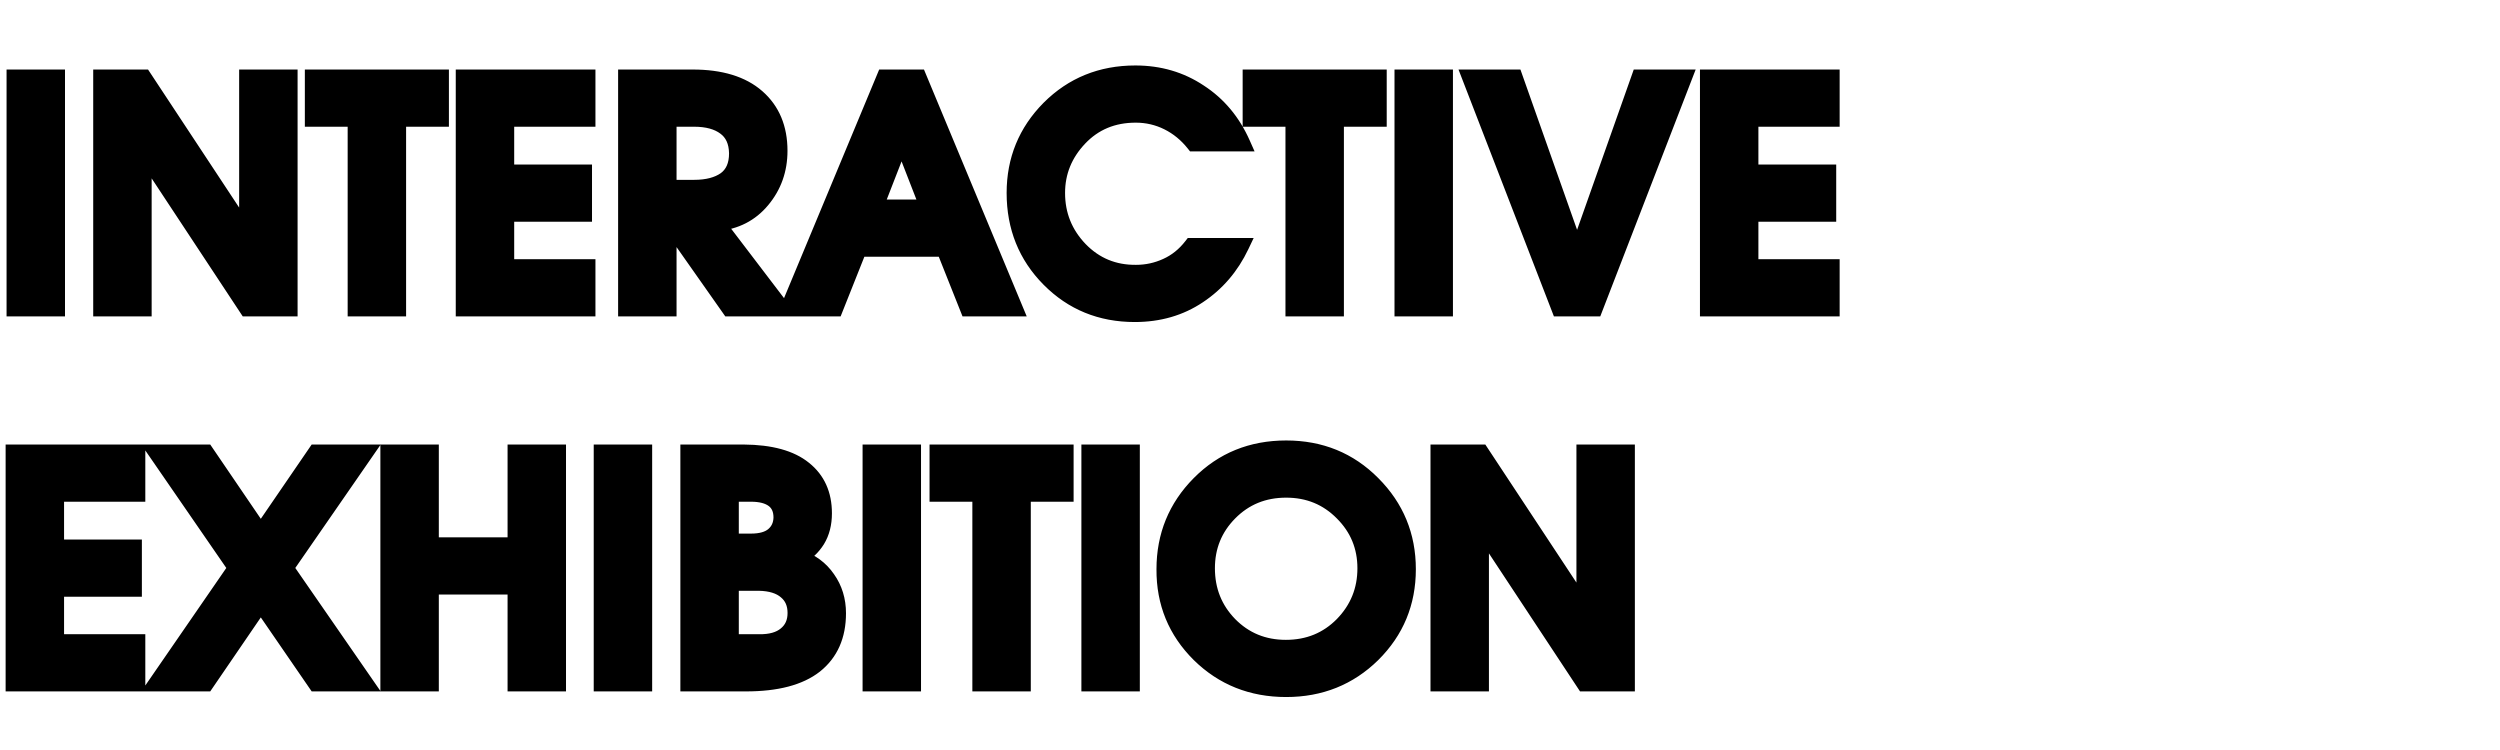
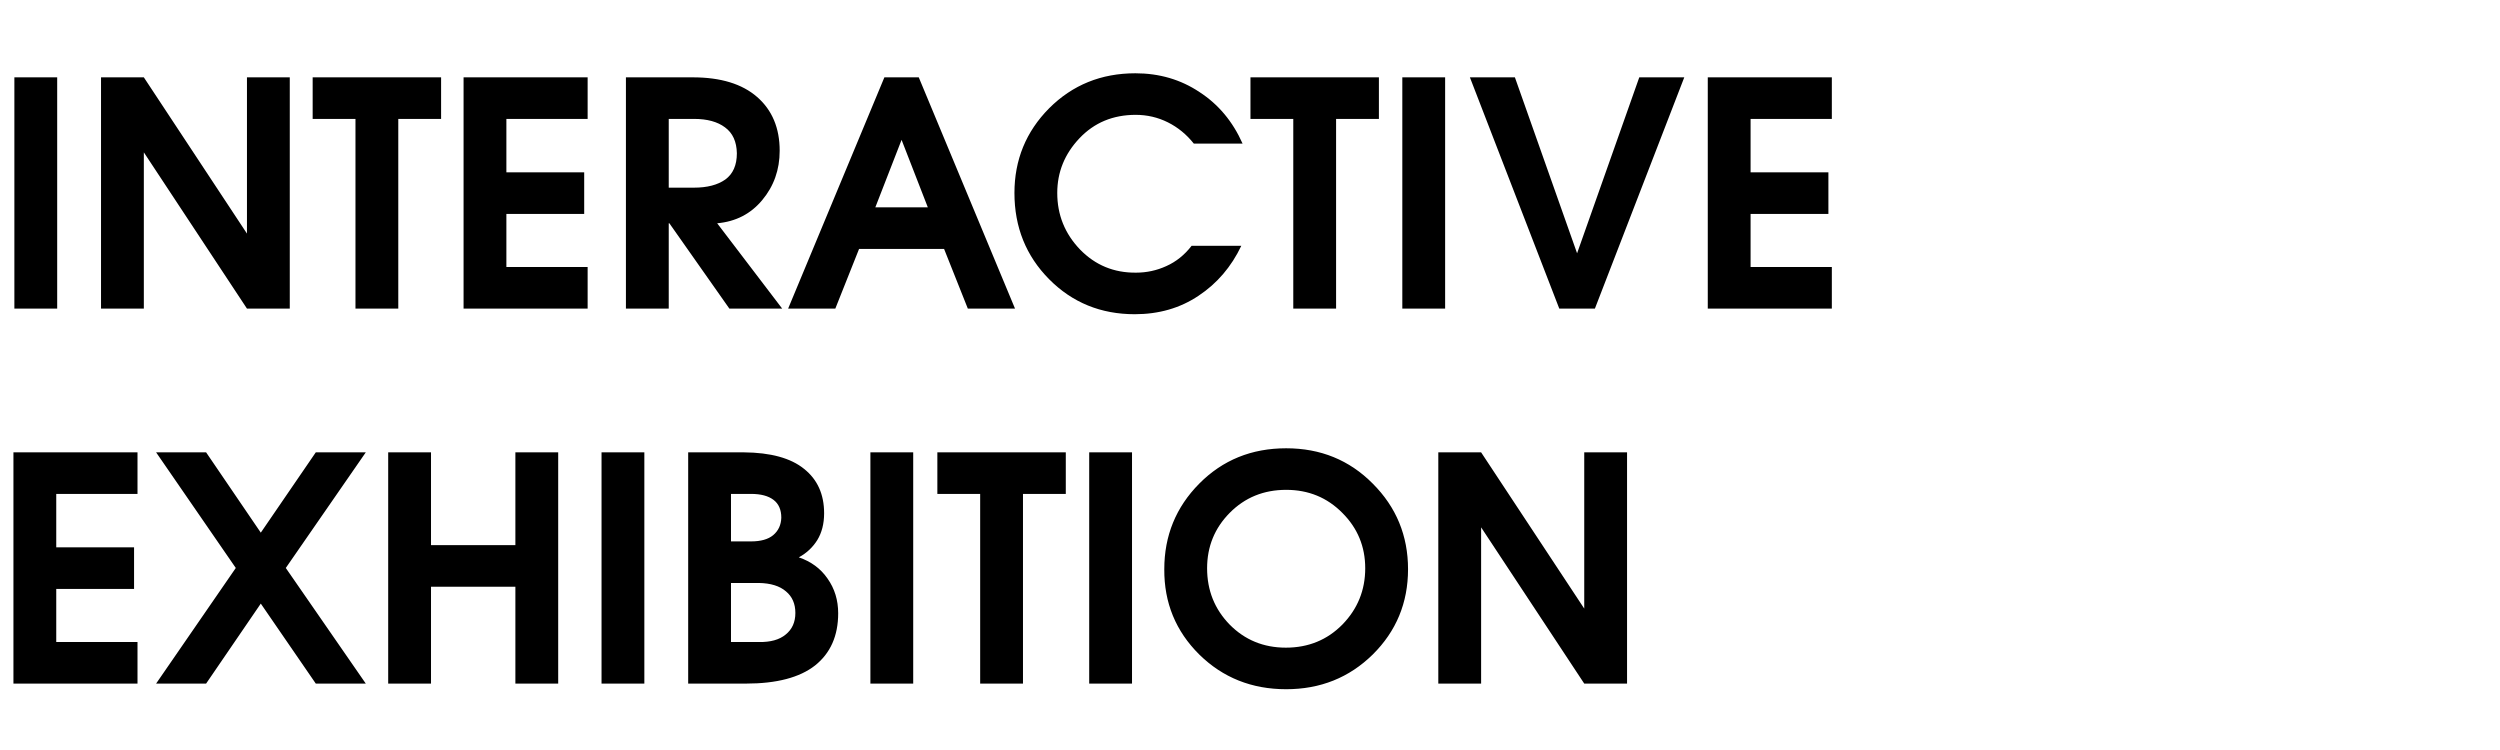
<svg xmlns="http://www.w3.org/2000/svg" width="640" height="192" viewBox="0 0 640 192" fill="none">
  <path d="M3.68 79V19.8H14.64V79H3.68ZM25.862 79V19.8H36.822L63.222 59.8V19.8H74.182V79H63.222L36.822 39V79H25.862ZM91.001 79V30.44H80.041V19.8H112.921V30.44H101.961V79H91.001ZM118.674 79V19.8H150.434V30.44H129.634V44.12H149.554V54.76H129.634V68.36H150.434V79H118.674ZM160.237 79V19.8H177.357C184.504 19.8 189.997 21.48 193.837 24.84C197.677 28.2 199.597 32.787 199.597 38.6C199.597 43.453 198.104 47.667 195.117 51.24C192.184 54.76 188.344 56.733 183.597 57.16L200.237 79H186.717L171.357 57.16H171.197V79H160.237ZM171.197 30.44V48.04H177.677C181.037 48.04 183.704 47.347 185.677 45.96C187.65 44.52 188.637 42.28 188.637 39.24C188.584 36.253 187.57 34.04 185.597 32.6C183.677 31.16 181.037 30.44 177.677 30.44H171.197ZM201.763 79L226.403 19.8H235.203L259.843 79H247.763L241.683 63.72H219.923L213.843 79H201.763ZM224.083 53.08H237.523L230.803 35.8L224.083 53.08ZM318.097 36.76H305.617C303.75 34.413 301.537 32.6 298.977 31.32C296.417 30.04 293.67 29.4 290.737 29.4C284.924 29.4 280.124 31.4 276.337 35.4C272.55 39.4 270.657 44.067 270.657 49.4C270.657 55 272.604 59.827 276.497 63.88C280.39 67.88 285.164 69.853 290.817 69.8C293.537 69.8 296.124 69.24 298.577 68.12C301.084 67 303.244 65.267 305.057 62.92H317.777C315.217 68.307 311.564 72.573 306.817 75.72C302.124 78.867 296.684 80.44 290.497 80.44C281.804 80.44 274.497 77.453 268.577 71.48C262.657 65.507 259.697 58.147 259.697 49.4C259.697 40.92 262.657 33.693 268.577 27.72C274.55 21.747 281.91 18.76 290.657 18.76C296.79 18.76 302.257 20.36 307.057 23.56C311.91 26.707 315.59 31.107 318.097 36.76ZM331.079 79V30.44H320.119V19.8H352.999V30.44H342.039V79H331.079ZM358.993 79V19.8H369.953V79H358.993ZM399.174 79L376.294 19.8H387.814L403.734 64.84L419.654 19.8H431.174L408.294 79H399.174ZM437.19 79V19.8H468.95V30.44H448.15V44.12H468.07V54.76H448.15V68.36H468.95V79H437.19ZM3.44 175V115.8H35.2V126.44H14.4V140.12H34.32V150.76H14.4V164.36H35.2V175H3.44ZM39.962 175L60.362 145.4L39.962 115.8H52.763L66.763 136.36L80.843 115.8H93.642L73.162 145.4L93.642 175H80.843L66.763 154.52L52.763 175H39.962ZM99.377 175V115.8H110.338V139.56H131.938V115.8H142.898V175H131.938V150.2H110.338V175H99.377ZM153.993 175V115.8H164.953V175H153.993ZM176.174 175V115.8H190.414C197.294 115.853 202.441 117.267 205.854 120.04C209.268 122.76 210.974 126.547 210.974 131.4C210.974 134.067 210.388 136.36 209.214 138.28C208.041 140.147 206.468 141.613 204.494 142.68C207.641 143.747 210.094 145.56 211.854 148.12C213.668 150.68 214.574 153.64 214.574 157C214.574 162.76 212.601 167.213 208.654 170.36C204.708 173.453 198.814 175 190.974 175H176.174ZM187.134 164.36H194.254C197.241 164.413 199.534 163.773 201.134 162.44C202.788 161.107 203.614 159.267 203.614 156.92C203.614 154.573 202.814 152.733 201.214 151.4C199.614 150.013 197.294 149.293 194.254 149.24H187.134V164.36ZM187.134 138.6H192.254C194.761 138.6 196.654 138.067 197.934 137C199.268 135.88 199.961 134.387 200.014 132.52C200.014 130.493 199.348 128.973 198.014 127.96C196.681 126.947 194.761 126.44 192.254 126.44H187.134V138.6ZM222.821 175V115.8H233.781V175H222.821ZM250.923 175V126.44H239.963V115.8H272.843V126.44H261.883V175H250.923ZM278.836 175V115.8H289.796V175H278.836ZM329.258 114.76C338.058 114.76 345.445 117.773 351.418 123.8C357.445 129.827 360.458 137.133 360.458 145.72C360.458 154.307 357.445 161.587 351.418 167.56C345.391 173.48 338.005 176.44 329.258 176.44C320.458 176.44 313.045 173.48 307.018 167.56C300.991 161.587 298.005 154.307 298.058 145.72C298.058 137.133 301.045 129.827 307.018 123.8C312.991 117.773 320.405 114.76 329.258 114.76ZM329.178 165.8C334.938 165.8 339.765 163.827 343.658 159.88C347.551 155.88 349.498 151.08 349.498 145.48C349.498 139.933 347.551 135.213 343.658 131.32C339.765 127.373 334.965 125.4 329.258 125.4C323.498 125.4 318.671 127.373 314.778 131.32C310.938 135.213 309.018 139.933 309.018 145.48C309.018 151.133 310.938 155.933 314.778 159.88C318.671 163.827 323.471 165.8 329.178 165.8ZM368.206 175V115.8H379.166L405.566 155.8V115.8H416.526V175H405.566L379.166 135V175H368.206Z" fill="black" />
-   <path d="M3.68 79H1.68V81H3.68V79ZM3.68 19.8V17.8H1.68V19.8H3.68ZM14.64 19.8H16.64V17.8H14.64V19.8ZM14.64 79V81H16.64V79H14.64ZM5.68 79V19.8H1.68V79H5.68ZM3.68 21.8H14.64V17.8H3.68V21.8ZM12.64 19.8V79H16.64V19.8H12.64ZM14.64 77H3.68V81H14.64V77ZM25.862 79H23.862V81H25.862V79ZM25.862 19.8V17.8H23.862V19.8H25.862ZM36.822 19.8L38.491 18.698L37.898 17.8H36.822V19.8ZM63.222 59.8L61.553 60.902L65.222 66.461V59.8H63.222ZM63.222 19.8V17.8H61.222V19.8H63.222ZM74.182 19.8H76.182V17.8H74.182V19.8ZM74.182 79V81H76.182V79H74.182ZM63.222 79L61.553 80.102L62.145 81H63.222V79ZM36.822 39L38.491 37.898L34.822 32.339V39H36.822ZM36.822 79V81H38.822V79H36.822ZM27.862 79V19.8H23.862V79H27.862ZM25.862 21.8H36.822V17.8H25.862V21.8ZM35.153 20.902L61.553 60.902L64.891 58.698L38.491 18.698L35.153 20.902ZM65.222 59.8V19.8H61.222V59.8H65.222ZM63.222 21.8H74.182V17.8H63.222V21.8ZM72.182 19.8V79H76.182V19.8H72.182ZM74.182 77H63.222V81H74.182V77ZM64.891 77.898L38.491 37.898L35.153 40.102L61.553 80.102L64.891 77.898ZM34.822 39V79H38.822V39H34.822ZM36.822 77H25.862V81H36.822V77ZM91.001 79H89.001V81H91.001V79ZM91.001 30.44H93.001V28.44H91.001V30.44ZM80.041 30.44H78.041V32.44H80.041V30.44ZM80.041 19.8V17.8H78.041V19.8H80.041ZM112.921 19.8H114.921V17.8H112.921V19.8ZM112.921 30.44V32.44H114.921V30.44H112.921ZM101.961 30.44V28.44H99.961V30.44H101.961ZM101.961 79V81H103.961V79H101.961ZM93.001 79V30.44H89.001V79H93.001ZM91.001 28.44H80.041V32.44H91.001V28.44ZM82.041 30.44V19.8H78.041V30.44H82.041ZM80.041 21.8H112.921V17.8H80.041V21.8ZM110.921 19.8V30.44H114.921V19.8H110.921ZM112.921 28.44H101.961V32.44H112.921V28.44ZM99.961 30.44V79H103.961V30.44H99.961ZM101.961 77H91.001V81H101.961V77ZM118.674 79H116.674V81H118.674V79ZM118.674 19.8V17.8H116.674V19.8H118.674ZM150.434 19.8H152.434V17.8H150.434V19.8ZM150.434 30.44V32.44H152.434V30.44H150.434ZM129.634 30.44V28.44H127.634V30.44H129.634ZM129.634 44.12H127.634V46.12H129.634V44.12ZM149.554 44.12H151.554V42.12H149.554V44.12ZM149.554 54.76V56.76H151.554V54.76H149.554ZM129.634 54.76V52.76H127.634V54.76H129.634ZM129.634 68.36H127.634V70.36H129.634V68.36ZM150.434 68.36H152.434V66.36H150.434V68.36ZM150.434 79V81H152.434V79H150.434ZM120.674 79V19.8H116.674V79H120.674ZM118.674 21.8H150.434V17.8H118.674V21.8ZM148.434 19.8V30.44H152.434V19.8H148.434ZM150.434 28.44H129.634V32.44H150.434V28.44ZM127.634 30.44V44.12H131.634V30.44H127.634ZM129.634 46.12H149.554V42.12H129.634V46.12ZM147.554 44.12V54.76H151.554V44.12H147.554ZM149.554 52.76H129.634V56.76H149.554V52.76ZM127.634 54.76V68.36H131.634V54.76H127.634ZM129.634 70.36H150.434V66.36H129.634V70.36ZM148.434 68.36V79H152.434V68.36H148.434ZM150.434 77H118.674V81H150.434V77ZM160.237 79H158.237V81H160.237V79ZM160.237 19.8V17.8H158.237V19.8H160.237ZM193.837 24.84L195.154 23.335L195.154 23.335L193.837 24.84ZM195.117 51.24L193.582 49.957L193.58 49.96L195.117 51.24ZM183.597 57.16L183.418 55.168L179.812 55.492L182.006 58.372L183.597 57.16ZM200.237 79V81H204.275L201.828 77.788L200.237 79ZM186.717 79L185.081 80.15L185.678 81H186.717V79ZM171.357 57.16L172.993 56.01L172.395 55.16H171.357V57.16ZM171.197 57.16V55.16H169.197V57.16H171.197ZM171.197 79V81H173.197V79H171.197ZM171.197 30.44V28.44H169.197V30.44H171.197ZM171.197 48.04H169.197V50.04H171.197V48.04ZM185.677 45.96L186.827 47.596L186.841 47.586L186.856 47.576L185.677 45.96ZM188.637 39.24H190.637V39.222L190.637 39.204L188.637 39.24ZM185.597 32.6L184.397 34.2L184.407 34.208L184.418 34.216L185.597 32.6ZM162.237 79V19.8H158.237V79H162.237ZM160.237 21.8H177.357V17.8H160.237V21.8ZM177.357 21.8C184.212 21.8 189.167 23.412 192.52 26.345L195.154 23.335C190.826 19.548 184.795 17.8 177.357 17.8V21.8ZM192.52 26.345C195.863 29.27 197.597 33.274 197.597 38.6H201.597C201.597 32.299 199.491 27.13 195.154 23.335L192.52 26.345ZM197.597 38.6C197.597 43.006 196.255 46.76 193.582 49.957L196.651 52.523C199.952 48.573 201.597 43.901 201.597 38.6H197.597ZM193.58 49.96C191.002 53.054 187.659 54.787 183.418 55.168L183.776 59.152C189.028 58.68 193.365 56.466 196.653 52.52L193.58 49.96ZM182.006 58.372L198.646 80.212L201.828 77.788L185.188 55.948L182.006 58.372ZM200.237 77H186.717V81H200.237V77ZM188.353 77.85L172.993 56.01L169.721 58.31L185.081 80.15L188.353 77.85ZM171.357 55.16H171.197V59.16H171.357V55.16ZM169.197 57.16V79H173.197V57.16H169.197ZM171.197 77H160.237V81H171.197V77ZM169.197 30.44V48.04H173.197V30.44H169.197ZM171.197 50.04H177.677V46.04H171.197V50.04ZM177.677 50.04C181.291 50.04 184.408 49.296 186.827 47.596L184.527 44.324C182.999 45.397 180.782 46.04 177.677 46.04V50.04ZM186.856 47.576C189.471 45.667 190.637 42.744 190.637 39.24H186.637C186.637 41.816 185.829 43.373 184.498 44.344L186.856 47.576ZM190.637 39.204C190.575 35.747 189.369 32.877 186.776 30.984L184.418 34.216C185.772 35.203 186.592 36.76 186.637 39.276L190.637 39.204ZM186.797 31C184.416 29.215 181.301 28.44 177.677 28.44V32.44C180.773 32.44 182.937 33.105 184.397 34.2L186.797 31ZM177.677 28.44H171.197V32.44H177.677V28.44ZM201.763 79L199.917 78.231L198.764 81H201.763V79ZM226.403 19.8V17.8H225.069L224.557 19.032L226.403 19.8ZM235.203 19.8L237.05 19.032L236.537 17.8H235.203V19.8ZM259.843 79V81H262.842L261.69 78.231L259.843 79ZM247.763 79L245.905 79.739L246.406 81H247.763V79ZM241.683 63.72L243.541 62.981L243.04 61.72H241.683V63.72ZM219.923 63.72V61.72H218.566L218.065 62.981L219.923 63.72ZM213.843 79V81H215.2L215.701 79.739L213.843 79ZM224.083 53.08L222.219 52.355L221.159 55.08H224.083V53.08ZM237.523 53.08V55.08H240.447L239.387 52.355L237.523 53.08ZM230.803 35.8L232.667 35.075L230.803 30.282L228.939 35.075L230.803 35.8ZM203.61 79.769L228.25 20.569L224.557 19.032L199.917 78.231L203.61 79.769ZM226.403 21.8H235.203V17.8H226.403V21.8ZM233.357 20.569L257.997 79.769L261.69 78.231L237.05 19.032L233.357 20.569ZM259.843 77H247.763V81H259.843V77ZM249.621 78.261L243.541 62.981L239.825 64.459L245.905 79.739L249.621 78.261ZM241.683 61.72H219.923V65.72H241.683V61.72ZM218.065 62.981L211.985 78.261L215.701 79.739L221.781 64.459L218.065 62.981ZM213.843 77H201.763V81H213.843V77ZM224.083 55.08H237.523V51.08H224.083V55.08ZM239.387 52.355L232.667 35.075L228.939 36.525L235.659 53.805L239.387 52.355ZM228.939 35.075L222.219 52.355L225.947 53.805L232.667 36.525L228.939 35.075ZM318.097 36.76V38.76H321.171L319.925 35.949L318.097 36.76ZM305.617 36.76L304.052 38.005L304.652 38.76H305.617V36.76ZM298.977 31.32L299.871 29.531L299.871 29.531L298.977 31.32ZM276.337 35.4L274.884 34.025L274.884 34.025L276.337 35.4ZM276.497 63.88L275.054 65.266L275.064 65.275L276.497 63.88ZM290.817 69.8V67.8H290.807L290.798 67.8L290.817 69.8ZM298.577 68.12L297.761 66.294L297.754 66.297L297.746 66.301L298.577 68.12ZM305.057 62.92V60.92H304.075L303.474 61.697L305.057 62.92ZM317.777 62.92L319.583 63.779L320.942 60.92H317.777V62.92ZM306.817 75.72L305.712 74.053L305.703 74.059L306.817 75.72ZM268.577 71.48L267.156 72.888L267.156 72.888L268.577 71.48ZM268.577 27.72L267.163 26.306L267.156 26.312L268.577 27.72ZM307.057 23.56L305.947 25.224L305.958 25.231L305.969 25.238L307.057 23.56ZM318.097 34.76H305.617V38.76H318.097V34.76ZM307.182 35.515C305.143 32.952 302.704 30.948 299.871 29.531L298.082 33.109C300.37 34.252 302.357 35.875 304.052 38.005L307.182 35.515ZM299.871 29.531C297.027 28.109 293.973 27.4 290.737 27.4V31.4C293.368 31.4 295.807 31.971 298.082 33.109L299.871 29.531ZM290.737 27.4C284.408 27.4 279.072 29.602 274.884 34.025L277.789 36.775C281.175 33.198 285.439 31.4 290.737 31.4V27.4ZM274.884 34.025C270.759 38.383 268.657 43.537 268.657 49.4H272.657C272.657 44.596 274.341 40.417 277.789 36.775L274.884 34.025ZM268.657 49.4C268.657 55.519 270.805 60.841 275.054 65.266L277.939 62.495C274.402 58.812 272.657 54.481 272.657 49.4H268.657ZM275.064 65.275C279.344 69.672 284.644 71.858 290.836 71.8L290.798 67.8C285.683 67.848 281.437 66.088 277.93 62.485L275.064 65.275ZM290.817 71.8C293.821 71.8 296.691 71.179 299.407 69.939L297.746 66.301C295.556 67.3 293.253 67.8 290.817 67.8V71.8ZM299.393 69.946C302.225 68.681 304.641 66.729 306.639 64.143L303.474 61.697C301.846 63.804 299.942 65.319 297.761 66.294L299.393 69.946ZM305.057 64.92H317.777V60.92H305.057V64.92ZM315.97 62.062C313.559 67.136 310.141 71.117 305.712 74.053L307.922 77.387C312.986 74.03 316.875 69.477 319.583 63.779L315.97 62.062ZM305.703 74.059C301.37 76.964 296.326 78.44 290.497 78.44V82.44C297.041 82.44 302.877 80.77 307.931 77.381L305.703 74.059ZM290.497 78.44C282.317 78.44 275.528 75.653 269.997 70.072L267.156 72.888C273.466 79.254 281.29 82.44 290.497 82.44V78.44ZM269.997 70.072C264.465 64.49 261.697 57.643 261.697 49.4H257.697C257.697 58.651 260.849 66.524 267.156 72.888L269.997 70.072ZM261.697 49.4C261.697 41.442 264.452 34.723 269.997 29.128L267.156 26.312C260.862 32.663 257.697 40.398 257.697 49.4H261.697ZM269.991 29.134C275.575 23.55 282.42 20.76 290.657 20.76V16.76C281.401 16.76 273.526 19.943 267.163 26.306L269.991 29.134ZM290.657 20.76C296.422 20.76 301.497 22.257 305.947 25.224L308.166 21.896C303.017 18.463 297.159 16.76 290.657 16.76V20.76ZM305.969 25.238C310.474 28.159 313.908 32.246 316.269 37.571L319.925 35.949C317.273 29.967 313.347 25.255 308.145 21.882L305.969 25.238ZM331.079 79H329.079V81H331.079V79ZM331.079 30.44H333.079V28.44H331.079V30.44ZM320.119 30.44H318.119V32.44H320.119V30.44ZM320.119 19.8V17.8H318.119V19.8H320.119ZM352.999 19.8H354.999V17.8H352.999V19.8ZM352.999 30.44V32.44H354.999V30.44H352.999ZM342.039 30.44V28.44H340.039V30.44H342.039ZM342.039 79V81H344.039V79H342.039ZM333.079 79V30.44H329.079V79H333.079ZM331.079 28.44H320.119V32.44H331.079V28.44ZM322.119 30.44V19.8H318.119V30.44H322.119ZM320.119 21.8H352.999V17.8H320.119V21.8ZM350.999 19.8V30.44H354.999V19.8H350.999ZM352.999 28.44H342.039V32.44H352.999V28.44ZM340.039 30.44V79H344.039V30.44H340.039ZM342.039 77H331.079V81H342.039V77ZM358.993 79H356.993V81H358.993V79ZM358.993 19.8V17.8H356.993V19.8H358.993ZM369.953 19.8H371.953V17.8H369.953V19.8ZM369.953 79V81H371.953V79H369.953ZM360.993 79V19.8H356.993V79H360.993ZM358.993 21.8H369.953V17.8H358.993V21.8ZM367.953 19.8V79H371.953V19.8H367.953ZM369.953 77H358.993V81H369.953V77ZM399.174 79L397.309 79.721L397.803 81H399.174V79ZM376.294 19.8V17.8H373.377L374.429 20.521L376.294 19.8ZM387.814 19.8L389.7 19.134L389.229 17.8H387.814V19.8ZM403.734 64.84L401.849 65.507L403.734 70.841L405.62 65.507L403.734 64.84ZM419.654 19.8V17.8H418.24L417.769 19.134L419.654 19.8ZM431.174 19.8L433.04 20.521L434.092 17.8H431.174V19.8ZM408.294 79V81H409.666L410.16 79.721L408.294 79ZM401.04 78.279L378.16 19.079L374.429 20.521L397.309 79.721L401.04 78.279ZM376.294 21.8H387.814V17.8H376.294V21.8ZM385.929 20.466L401.849 65.507L405.62 64.174L389.7 19.134L385.929 20.466ZM405.62 65.507L421.54 20.466L417.769 19.134L401.849 64.174L405.62 65.507ZM419.654 21.8H431.174V17.8H419.654V21.8ZM429.309 19.079L406.429 78.279L410.16 79.721L433.04 20.521L429.309 19.079ZM408.294 77H399.174V81H408.294V77ZM437.19 79H435.19V81H437.19V79ZM437.19 19.8V17.8H435.19V19.8H437.19ZM468.95 19.8H470.95V17.8H468.95V19.8ZM468.95 30.44V32.44H470.95V30.44H468.95ZM448.15 30.44V28.44H446.15V30.44H448.15ZM448.15 44.12H446.15V46.12H448.15V44.12ZM468.07 44.12H470.07V42.12H468.07V44.12ZM468.07 54.76V56.76H470.07V54.76H468.07ZM448.15 54.76V52.76H446.15V54.76H448.15ZM448.15 68.36H446.15V70.36H448.15V68.36ZM468.95 68.36H470.95V66.36H468.95V68.36ZM468.95 79V81H470.95V79H468.95ZM439.19 79V19.8H435.19V79H439.19ZM437.19 21.8H468.95V17.8H437.19V21.8ZM466.95 19.8V30.44H470.95V19.8H466.95ZM468.95 28.44H448.15V32.44H468.95V28.44ZM446.15 30.44V44.12H450.15V30.44H446.15ZM448.15 46.12H468.07V42.12H448.15V46.12ZM466.07 44.12V54.76H470.07V44.12H466.07ZM468.07 52.76H448.15V56.76H468.07V52.76ZM446.15 54.76V68.36H450.15V54.76H446.15ZM448.15 70.36H468.95V66.36H448.15V70.36ZM466.95 68.36V79H470.95V68.36H466.95ZM468.95 77H437.19V81H468.95V77ZM3.44 175H1.44V177H3.44V175ZM3.44 115.8V113.8H1.44V115.8H3.44ZM35.2 115.8H37.2V113.8H35.2V115.8ZM35.2 126.44V128.44H37.2V126.44H35.2ZM14.4 126.44V124.44H12.4V126.44H14.4ZM14.4 140.12H12.4V142.12H14.4V140.12ZM34.32 140.12H36.32V138.12H34.32V140.12ZM34.32 150.76V152.76H36.32V150.76H34.32ZM14.4 150.76V148.76H12.4V150.76H14.4ZM14.4 164.36H12.4V166.36H14.4V164.36ZM35.2 164.36H37.2V162.36H35.2V164.36ZM35.2 175V177H37.2V175H35.2ZM5.44 175V115.8H1.44V175H5.44ZM3.44 117.8H35.2V113.8H3.44V117.8ZM33.2 115.8V126.44H37.2V115.8H33.2ZM35.2 124.44H14.4V128.44H35.2V124.44ZM12.4 126.44V140.12H16.4V126.44H12.4ZM14.4 142.12H34.32V138.12H14.4V142.12ZM32.32 140.12V150.76H36.32V140.12H32.32ZM34.32 148.76H14.4V152.76H34.32V148.76ZM12.4 150.76V164.36H16.4V150.76H12.4ZM14.4 166.36H35.2V162.36H14.4V166.36ZM33.2 164.36V175H37.2V164.36H33.2ZM35.2 173H3.44V177H35.2V173ZM39.962 175L38.316 173.865L36.155 177H39.962V175ZM60.362 145.4L62.009 146.535L62.791 145.4L62.009 144.265L60.362 145.4ZM39.962 115.8V113.8H36.155L38.316 116.935L39.962 115.8ZM52.763 115.8L54.416 114.674L53.82 113.8H52.763V115.8ZM66.763 136.36L65.109 137.486L66.758 139.907L68.413 137.49L66.763 136.36ZM80.843 115.8V113.8H79.788L79.192 114.67L80.843 115.8ZM93.642 115.8L95.287 116.938L97.458 113.8H93.642V115.8ZM73.162 145.4L71.518 144.262L70.731 145.4L71.518 146.538L73.162 145.4ZM93.642 175V177H97.458L95.287 173.862L93.642 175ZM80.843 175L79.194 176.133L79.79 177H80.843V175ZM66.763 154.52L68.411 153.387L66.758 150.983L65.111 153.391L66.763 154.52ZM52.763 175V177H53.818L54.414 176.129L52.763 175ZM41.609 176.135L62.009 146.535L58.716 144.265L38.316 173.865L41.609 176.135ZM62.009 144.265L41.609 114.665L38.316 116.935L58.716 146.535L62.009 144.265ZM39.962 117.8H52.763V113.8H39.962V117.8ZM51.109 116.926L65.109 137.486L68.416 135.234L54.416 114.674L51.109 116.926ZM68.413 137.49L82.493 116.93L79.192 114.67L65.112 135.23L68.413 137.49ZM80.843 117.8H93.642V113.8H80.843V117.8ZM91.998 114.662L71.518 144.262L74.807 146.538L95.287 116.938L91.998 114.662ZM71.518 146.538L91.998 176.138L95.287 173.862L74.807 144.262L71.518 146.538ZM93.642 173H80.843V177H93.642V173ZM82.491 173.867L68.411 153.387L65.114 155.653L79.194 176.133L82.491 173.867ZM65.111 153.391L51.111 173.871L54.414 176.129L68.414 155.649L65.111 153.391ZM52.763 173H39.962V177H52.763V173ZM99.377 175H97.377V177H99.377V175ZM99.377 115.8V113.8H97.377V115.8H99.377ZM110.338 115.8H112.338V113.8H110.338V115.8ZM110.338 139.56H108.338V141.56H110.338V139.56ZM131.938 139.56V141.56H133.938V139.56H131.938ZM131.938 115.8V113.8H129.938V115.8H131.938ZM142.898 115.8H144.898V113.8H142.898V115.8ZM142.898 175V177H144.898V175H142.898ZM131.938 175H129.938V177H131.938V175ZM131.938 150.2H133.938V148.2H131.938V150.2ZM110.338 150.2V148.2H108.338V150.2H110.338ZM110.338 175V177H112.338V175H110.338ZM101.378 175V115.8H97.377V175H101.378ZM99.377 117.8H110.338V113.8H99.377V117.8ZM108.338 115.8V139.56H112.338V115.8H108.338ZM110.338 141.56H131.938V137.56H110.338V141.56ZM133.938 139.56V115.8H129.938V139.56H133.938ZM131.938 117.8H142.898V113.8H131.938V117.8ZM140.898 115.8V175H144.898V115.8H140.898ZM142.898 173H131.938V177H142.898V173ZM133.938 175V150.2H129.938V175H133.938ZM131.938 148.2H110.338V152.2H131.938V148.2ZM108.338 150.2V175H112.338V150.2H108.338ZM110.338 173H99.377V177H110.338V173ZM153.993 175H151.993V177H153.993V175ZM153.993 115.8V113.8H151.993V115.8H153.993ZM164.953 115.8H166.953V113.8H164.953V115.8ZM164.953 175V177H166.953V175H164.953ZM155.993 175V115.8H151.993V175H155.993ZM153.993 117.8H164.953V113.8H153.993V117.8ZM162.953 115.8V175H166.953V115.8H162.953ZM164.953 173H153.993V177H164.953V173ZM176.174 175H174.174V177H176.174V175ZM176.174 115.8V113.8H174.174V115.8H176.174ZM190.414 115.8L190.43 113.8L190.422 113.8H190.414V115.8ZM205.854 120.04L204.593 121.592L204.601 121.598L204.608 121.604L205.854 120.04ZM209.214 138.28L210.908 139.344L210.914 139.334L210.921 139.323L209.214 138.28ZM204.494 142.68L203.543 140.921L199.508 143.102L203.852 144.574L204.494 142.68ZM211.854 148.12L210.206 149.253L210.214 149.265L210.222 149.276L211.854 148.12ZM208.654 170.36L209.888 171.934L209.895 171.929L209.901 171.924L208.654 170.36ZM187.134 164.36H185.134V166.36H187.134V164.36ZM194.254 164.36L194.29 162.36L194.272 162.36H194.254V164.36ZM201.134 162.44L199.879 160.883L199.866 160.893L199.854 160.904L201.134 162.44ZM201.214 151.4L199.905 152.911L199.919 152.924L199.934 152.936L201.214 151.4ZM194.254 149.24L194.289 147.24L194.272 147.24H194.254V149.24ZM187.134 149.24V147.24H185.134V149.24H187.134ZM187.134 138.6H185.134V140.6H187.134V138.6ZM197.934 137L199.215 138.536L199.221 138.531L197.934 137ZM200.014 132.52L202.014 132.577L202.014 132.549V132.52H200.014ZM198.014 127.96L196.804 129.552L196.804 129.552L198.014 127.96ZM187.134 126.44V124.44H185.134V126.44H187.134ZM178.174 175V115.8H174.174V175H178.174ZM176.174 117.8H190.414V113.8H176.174V117.8ZM190.399 117.8C197.066 117.852 201.682 119.227 204.593 121.592L207.116 118.488C203.2 115.306 197.523 113.855 190.43 113.8L190.399 117.8ZM204.608 121.604C207.488 123.899 208.974 127.078 208.974 131.4H212.974C212.974 126.015 211.048 121.621 207.101 118.476L204.608 121.604ZM208.974 131.4C208.974 133.767 208.456 135.685 207.508 137.237L210.921 139.323C212.319 137.035 212.974 134.366 212.974 131.4H208.974ZM207.521 137.216C206.534 138.785 205.219 140.015 203.543 140.921L205.445 144.439C207.716 143.212 209.548 141.508 210.908 139.344L207.521 137.216ZM203.852 144.574C206.621 145.513 208.708 147.074 210.206 149.253L213.502 146.987C211.481 144.046 208.662 141.981 205.136 140.786L203.852 144.574ZM210.222 149.276C211.779 151.474 212.574 154.023 212.574 157H216.574C216.574 153.257 215.556 149.886 213.486 146.964L210.222 149.276ZM212.574 157C212.574 162.248 210.807 166.086 207.408 168.796L209.901 171.924C214.395 168.341 216.574 163.272 216.574 157H212.574ZM207.421 168.786C203.976 171.486 198.604 173 190.974 173V177C199.025 177 205.44 175.421 209.888 171.934L207.421 168.786ZM190.974 173H176.174V177H190.974V173ZM187.134 166.36H194.254V162.36H187.134V166.36ZM194.219 166.36C197.48 166.418 200.314 165.727 202.415 163.976L199.854 160.904C198.755 161.82 197.002 162.409 194.29 162.36L194.219 166.36ZM202.39 163.997C204.567 162.241 205.614 159.799 205.614 156.92H201.614C201.614 158.734 201.008 159.973 199.879 160.883L202.39 163.997ZM205.614 156.92C205.614 154.064 204.612 151.628 202.495 149.864L199.934 152.936C201.017 153.839 201.614 155.082 201.614 156.92H205.614ZM202.524 149.889C200.443 148.085 197.598 147.298 194.289 147.24L194.219 151.24C196.991 151.288 198.786 151.942 199.905 152.911L202.524 149.889ZM194.254 147.24H187.134V151.24H194.254V147.24ZM185.134 149.24V164.36H189.134V149.24H185.134ZM187.134 140.6H192.254V136.6H187.134V140.6ZM192.254 140.6C195.002 140.6 197.433 140.021 199.215 138.536L196.654 135.464C195.876 136.112 194.52 136.6 192.254 136.6V140.6ZM199.221 138.531C201.026 137.015 201.945 134.968 202.014 132.577L198.015 132.463C197.977 133.806 197.51 134.745 196.648 135.469L199.221 138.531ZM202.014 132.52C202.014 130.015 201.162 127.84 199.225 126.368L196.804 129.552C197.534 130.107 198.014 130.971 198.014 132.52H202.014ZM199.225 126.368C197.408 124.987 194.991 124.44 192.254 124.44V128.44C194.531 128.44 195.954 128.906 196.804 129.552L199.225 126.368ZM192.254 124.44H187.134V128.44H192.254V124.44ZM185.134 126.44V138.6H189.134V126.44H185.134ZM222.821 175H220.821V177H222.821V175ZM222.821 115.8V113.8H220.821V115.8H222.821ZM233.781 115.8H235.781V113.8H233.781V115.8ZM233.781 175V177H235.781V175H233.781ZM224.821 175V115.8H220.821V175H224.821ZM222.821 117.8H233.781V113.8H222.821V117.8ZM231.781 115.8V175H235.781V115.8H231.781ZM233.781 173H222.821V177H233.781V173ZM250.923 175H248.923V177H250.923V175ZM250.923 126.44H252.923V124.44H250.923V126.44ZM239.963 126.44H237.963V128.44H239.963V126.44ZM239.963 115.8V113.8H237.963V115.8H239.963ZM272.843 115.8H274.843V113.8H272.843V115.8ZM272.843 126.44V128.44H274.843V126.44H272.843ZM261.883 126.44V124.44H259.883V126.44H261.883ZM261.883 175V177H263.883V175H261.883ZM252.923 175V126.44H248.923V175H252.923ZM250.923 124.44H239.963V128.44H250.923V124.44ZM241.963 126.44V115.8H237.963V126.44H241.963ZM239.963 117.8H272.843V113.8H239.963V117.8ZM270.843 115.8V126.44H274.843V115.8H270.843ZM272.843 124.44H261.883V128.44H272.843V124.44ZM259.883 126.44V175H263.883V126.44H259.883ZM261.883 173H250.923V177H261.883V173ZM278.836 175H276.836V177H278.836V175ZM278.836 115.8V113.8H276.836V115.8H278.836ZM289.796 115.8H291.796V113.8H289.796V115.8ZM289.796 175V177H291.796V175H289.796ZM280.836 175V115.8H276.836V175H280.836ZM278.836 117.8H289.796V113.8H278.836V117.8ZM287.796 115.8V175H291.796V115.8H287.796ZM289.796 173H278.836V177H289.796V173ZM351.418 123.8L349.998 125.208L350.004 125.214L351.418 123.8ZM351.418 167.56L352.82 168.987L352.826 168.98L351.418 167.56ZM307.018 167.56L305.61 168.98L305.617 168.987L307.018 167.56ZM298.058 145.72L300.058 145.732V145.72H298.058ZM307.018 123.8L305.598 122.392L305.598 122.392L307.018 123.8ZM343.658 159.88L345.082 161.285L345.091 161.275L343.658 159.88ZM343.658 131.32L342.234 132.725L342.244 132.734L343.658 131.32ZM314.778 131.32L313.354 129.915L313.354 129.916L314.778 131.32ZM314.778 159.88L313.345 161.275L313.354 161.285L314.778 159.88ZM329.258 116.76C337.547 116.76 344.415 119.576 349.998 125.208L352.839 122.392C346.474 115.971 338.57 112.76 329.258 112.76V116.76ZM350.004 125.214C355.652 130.863 358.458 137.659 358.458 145.72H362.458C362.458 136.607 359.237 128.791 352.832 122.386L350.004 125.214ZM358.458 145.72C358.458 153.78 355.653 160.547 350.01 166.14L352.826 168.98C359.237 162.627 362.458 154.833 362.458 145.72H358.458ZM350.017 166.133C344.378 171.672 337.501 174.44 329.258 174.44V178.44C338.508 178.44 346.405 175.288 352.82 168.987L350.017 166.133ZM329.258 174.44C320.958 174.44 314.055 171.669 308.42 166.133L305.617 168.987C312.034 175.291 319.958 178.44 329.258 178.44V174.44ZM308.426 166.14C302.786 160.55 300.008 153.789 300.058 145.732L296.058 145.708C296.002 154.825 299.196 162.623 305.61 168.98L308.426 166.14ZM300.058 145.72C300.058 137.654 302.841 130.855 308.439 125.208L305.598 122.392C299.248 128.798 296.058 136.613 296.058 145.72H300.058ZM308.439 125.208C314.019 119.578 320.912 116.76 329.258 116.76V112.76C319.897 112.76 311.964 115.969 305.598 122.392L308.439 125.208ZM329.178 167.8C335.45 167.8 340.797 165.628 345.082 161.285L342.234 158.475C338.733 162.025 334.426 163.8 329.178 163.8V167.8ZM345.091 161.275C349.349 156.9 351.498 151.599 351.498 145.48H347.498C347.498 150.561 345.754 154.86 342.225 158.485L345.091 161.275ZM351.498 145.48C351.498 139.407 349.344 134.177 345.072 129.906L342.244 132.734C345.759 136.249 347.498 140.459 347.498 145.48H351.498ZM345.082 129.915C340.801 125.575 335.482 123.4 329.258 123.4V127.4C334.447 127.4 338.729 129.171 342.234 132.725L345.082 129.915ZM329.258 123.4C322.986 123.4 317.64 125.572 313.354 129.915L316.202 132.725C319.703 129.175 324.01 127.4 329.258 127.4V123.4ZM313.354 129.916C309.139 134.189 307.018 139.416 307.018 145.48H311.018C311.018 140.451 312.737 136.238 316.202 132.724L313.354 129.916ZM307.018 145.48C307.018 151.639 309.131 156.944 313.345 161.275L316.212 158.485C312.746 154.923 311.018 150.628 311.018 145.48H307.018ZM313.354 161.285C317.636 165.625 322.954 167.8 329.178 167.8V163.8C323.989 163.8 319.707 162.029 316.202 158.475L313.354 161.285ZM368.206 175H366.206V177H368.206V175ZM368.206 115.8V113.8H366.206V115.8H368.206ZM379.166 115.8L380.835 114.698L380.242 113.8H379.166V115.8ZM405.566 155.8L403.896 156.902L407.566 162.461V155.8H405.566ZM405.566 115.8V113.8H403.566V115.8H405.566ZM416.526 115.8H418.526V113.8H416.526V115.8ZM416.526 175V177H418.526V175H416.526ZM405.566 175L403.896 176.102L404.489 177H405.566V175ZM379.166 135L380.835 133.898L377.166 128.339V135H379.166ZM379.166 175V177H381.166V175H379.166ZM370.206 175V115.8H366.206V175H370.206ZM368.206 117.8H379.166V113.8H368.206V117.8ZM377.496 116.902L403.896 156.902L407.235 154.698L380.835 114.698L377.496 116.902ZM407.566 155.8V115.8H403.566V155.8H407.566ZM405.566 117.8H416.526V113.8H405.566V117.8ZM414.526 115.8V175H418.526V115.8H414.526ZM416.526 173H405.566V177H416.526V173ZM407.235 173.898L380.835 133.898L377.496 136.102L403.896 176.102L407.235 173.898ZM377.166 135V175H381.166V135H377.166ZM379.166 173H368.206V177H379.166V173Z" fill="black" />
</svg>